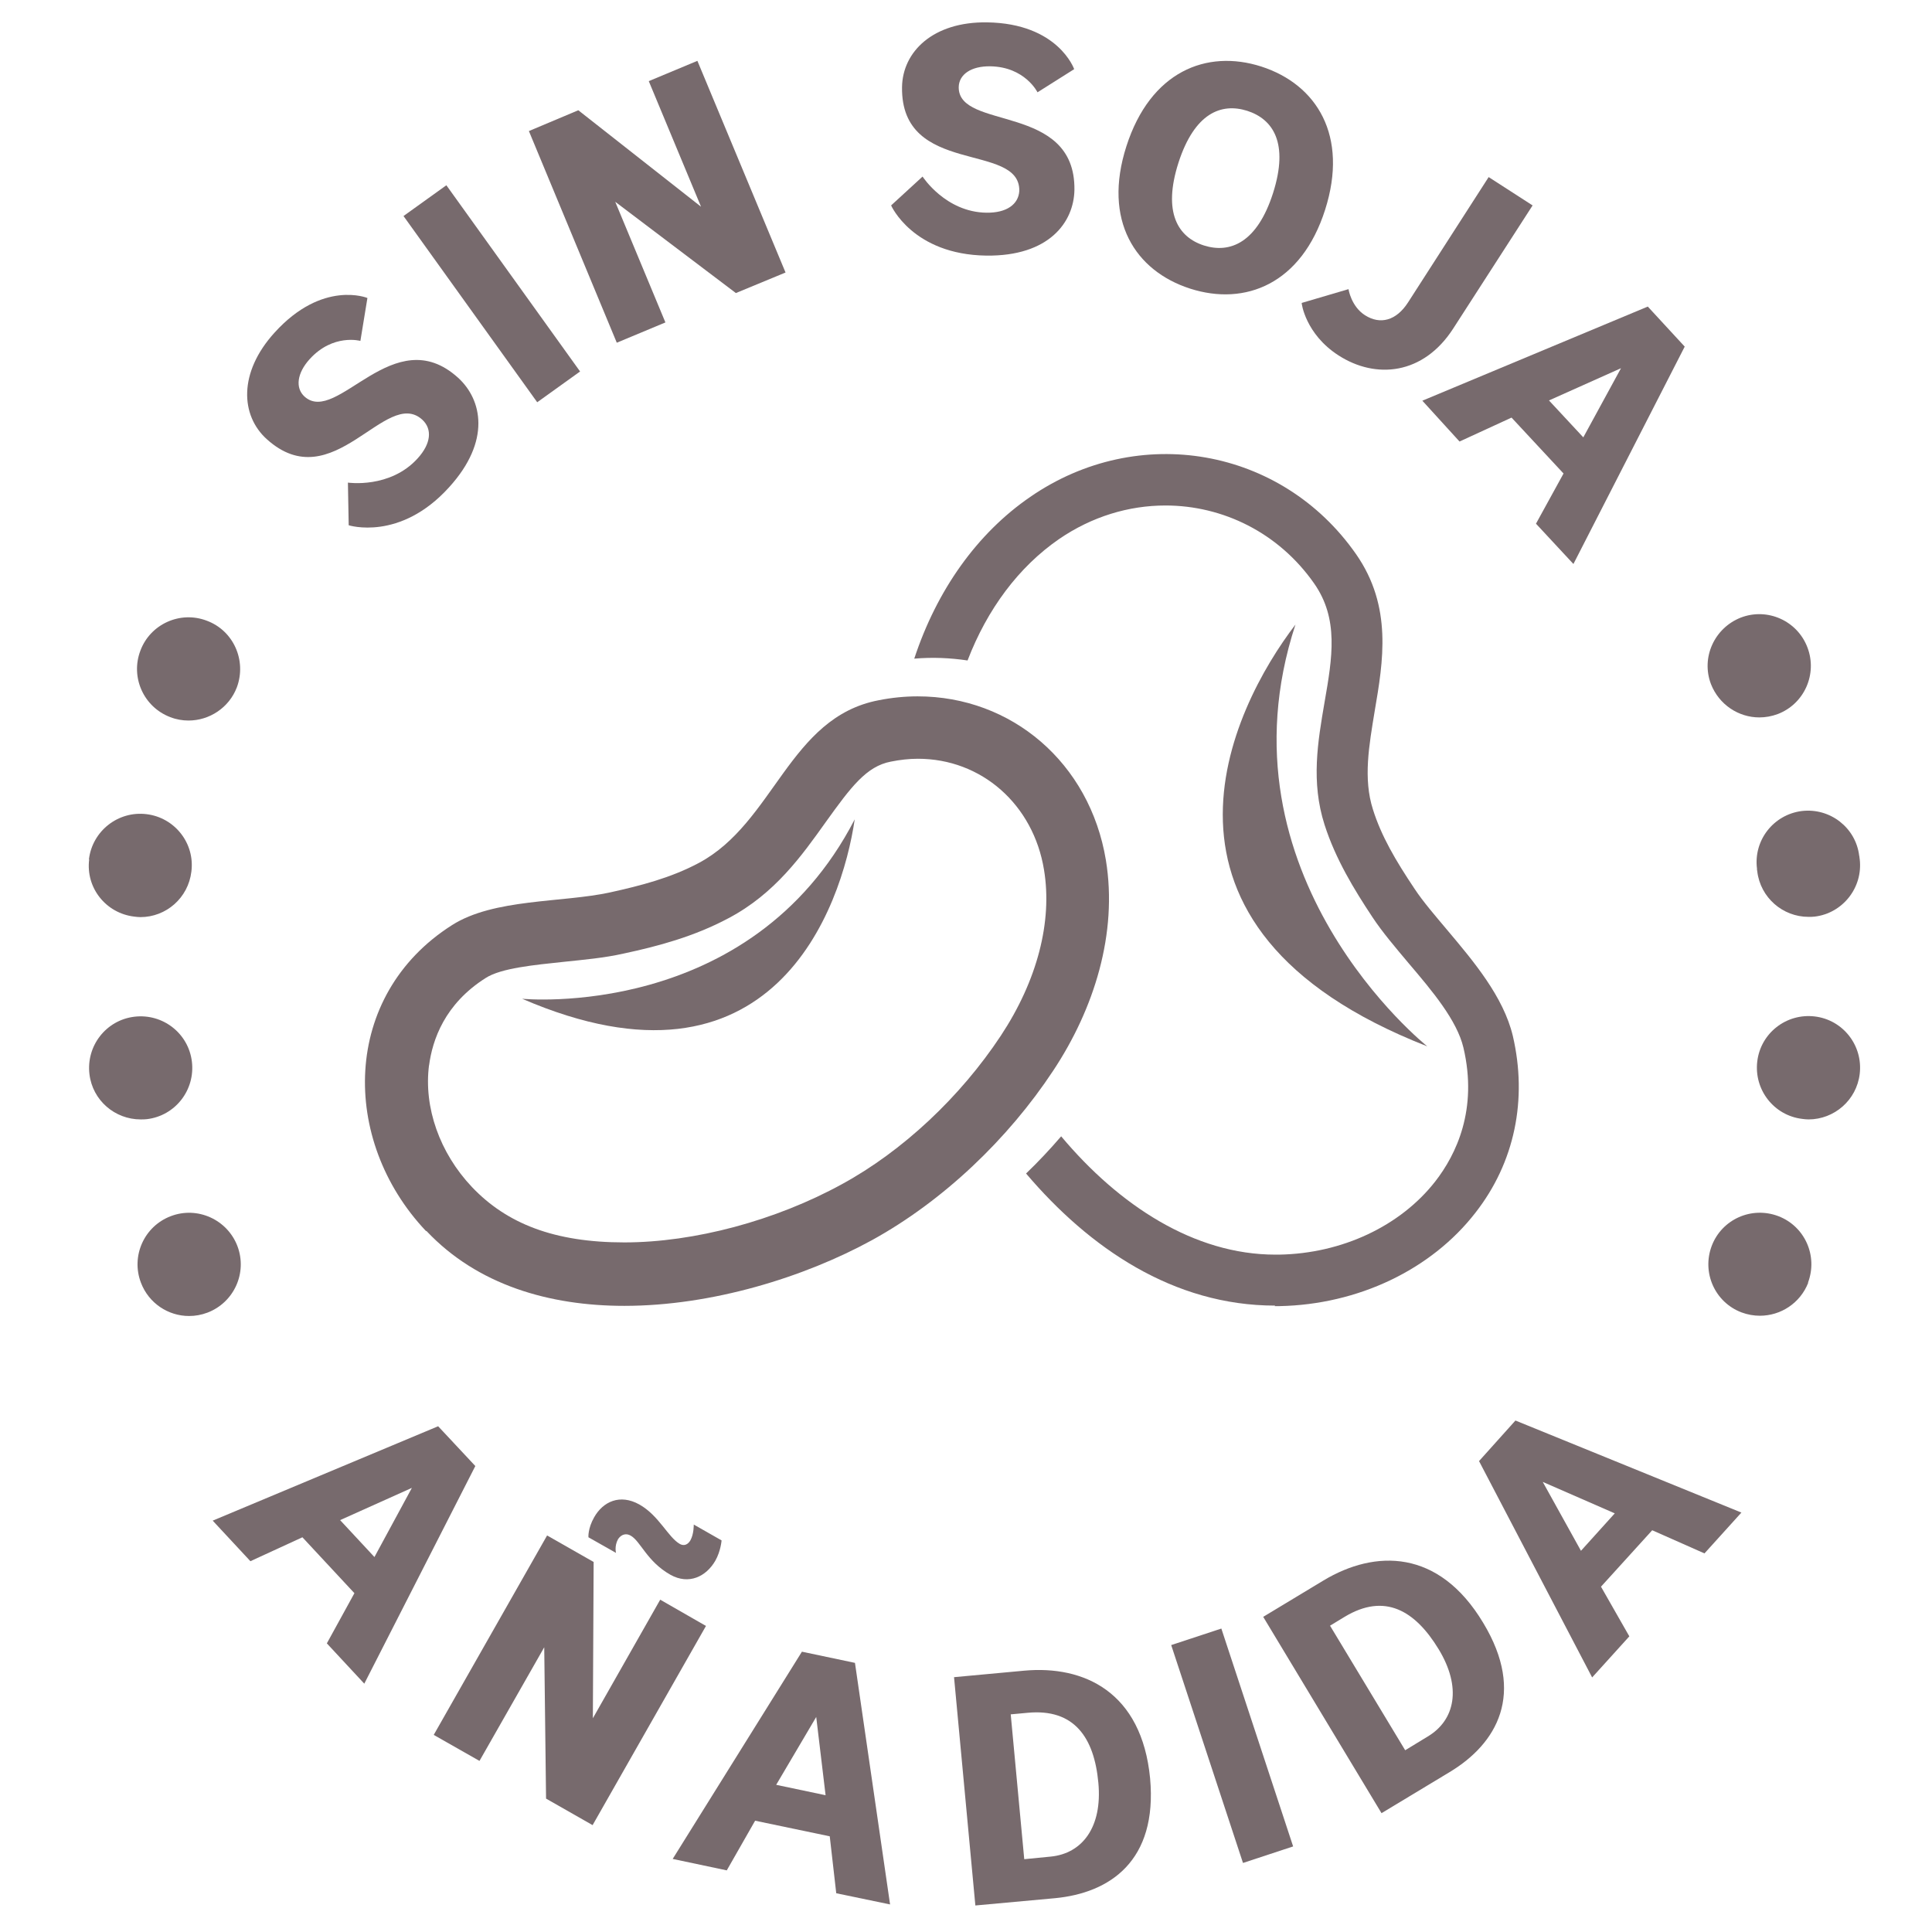
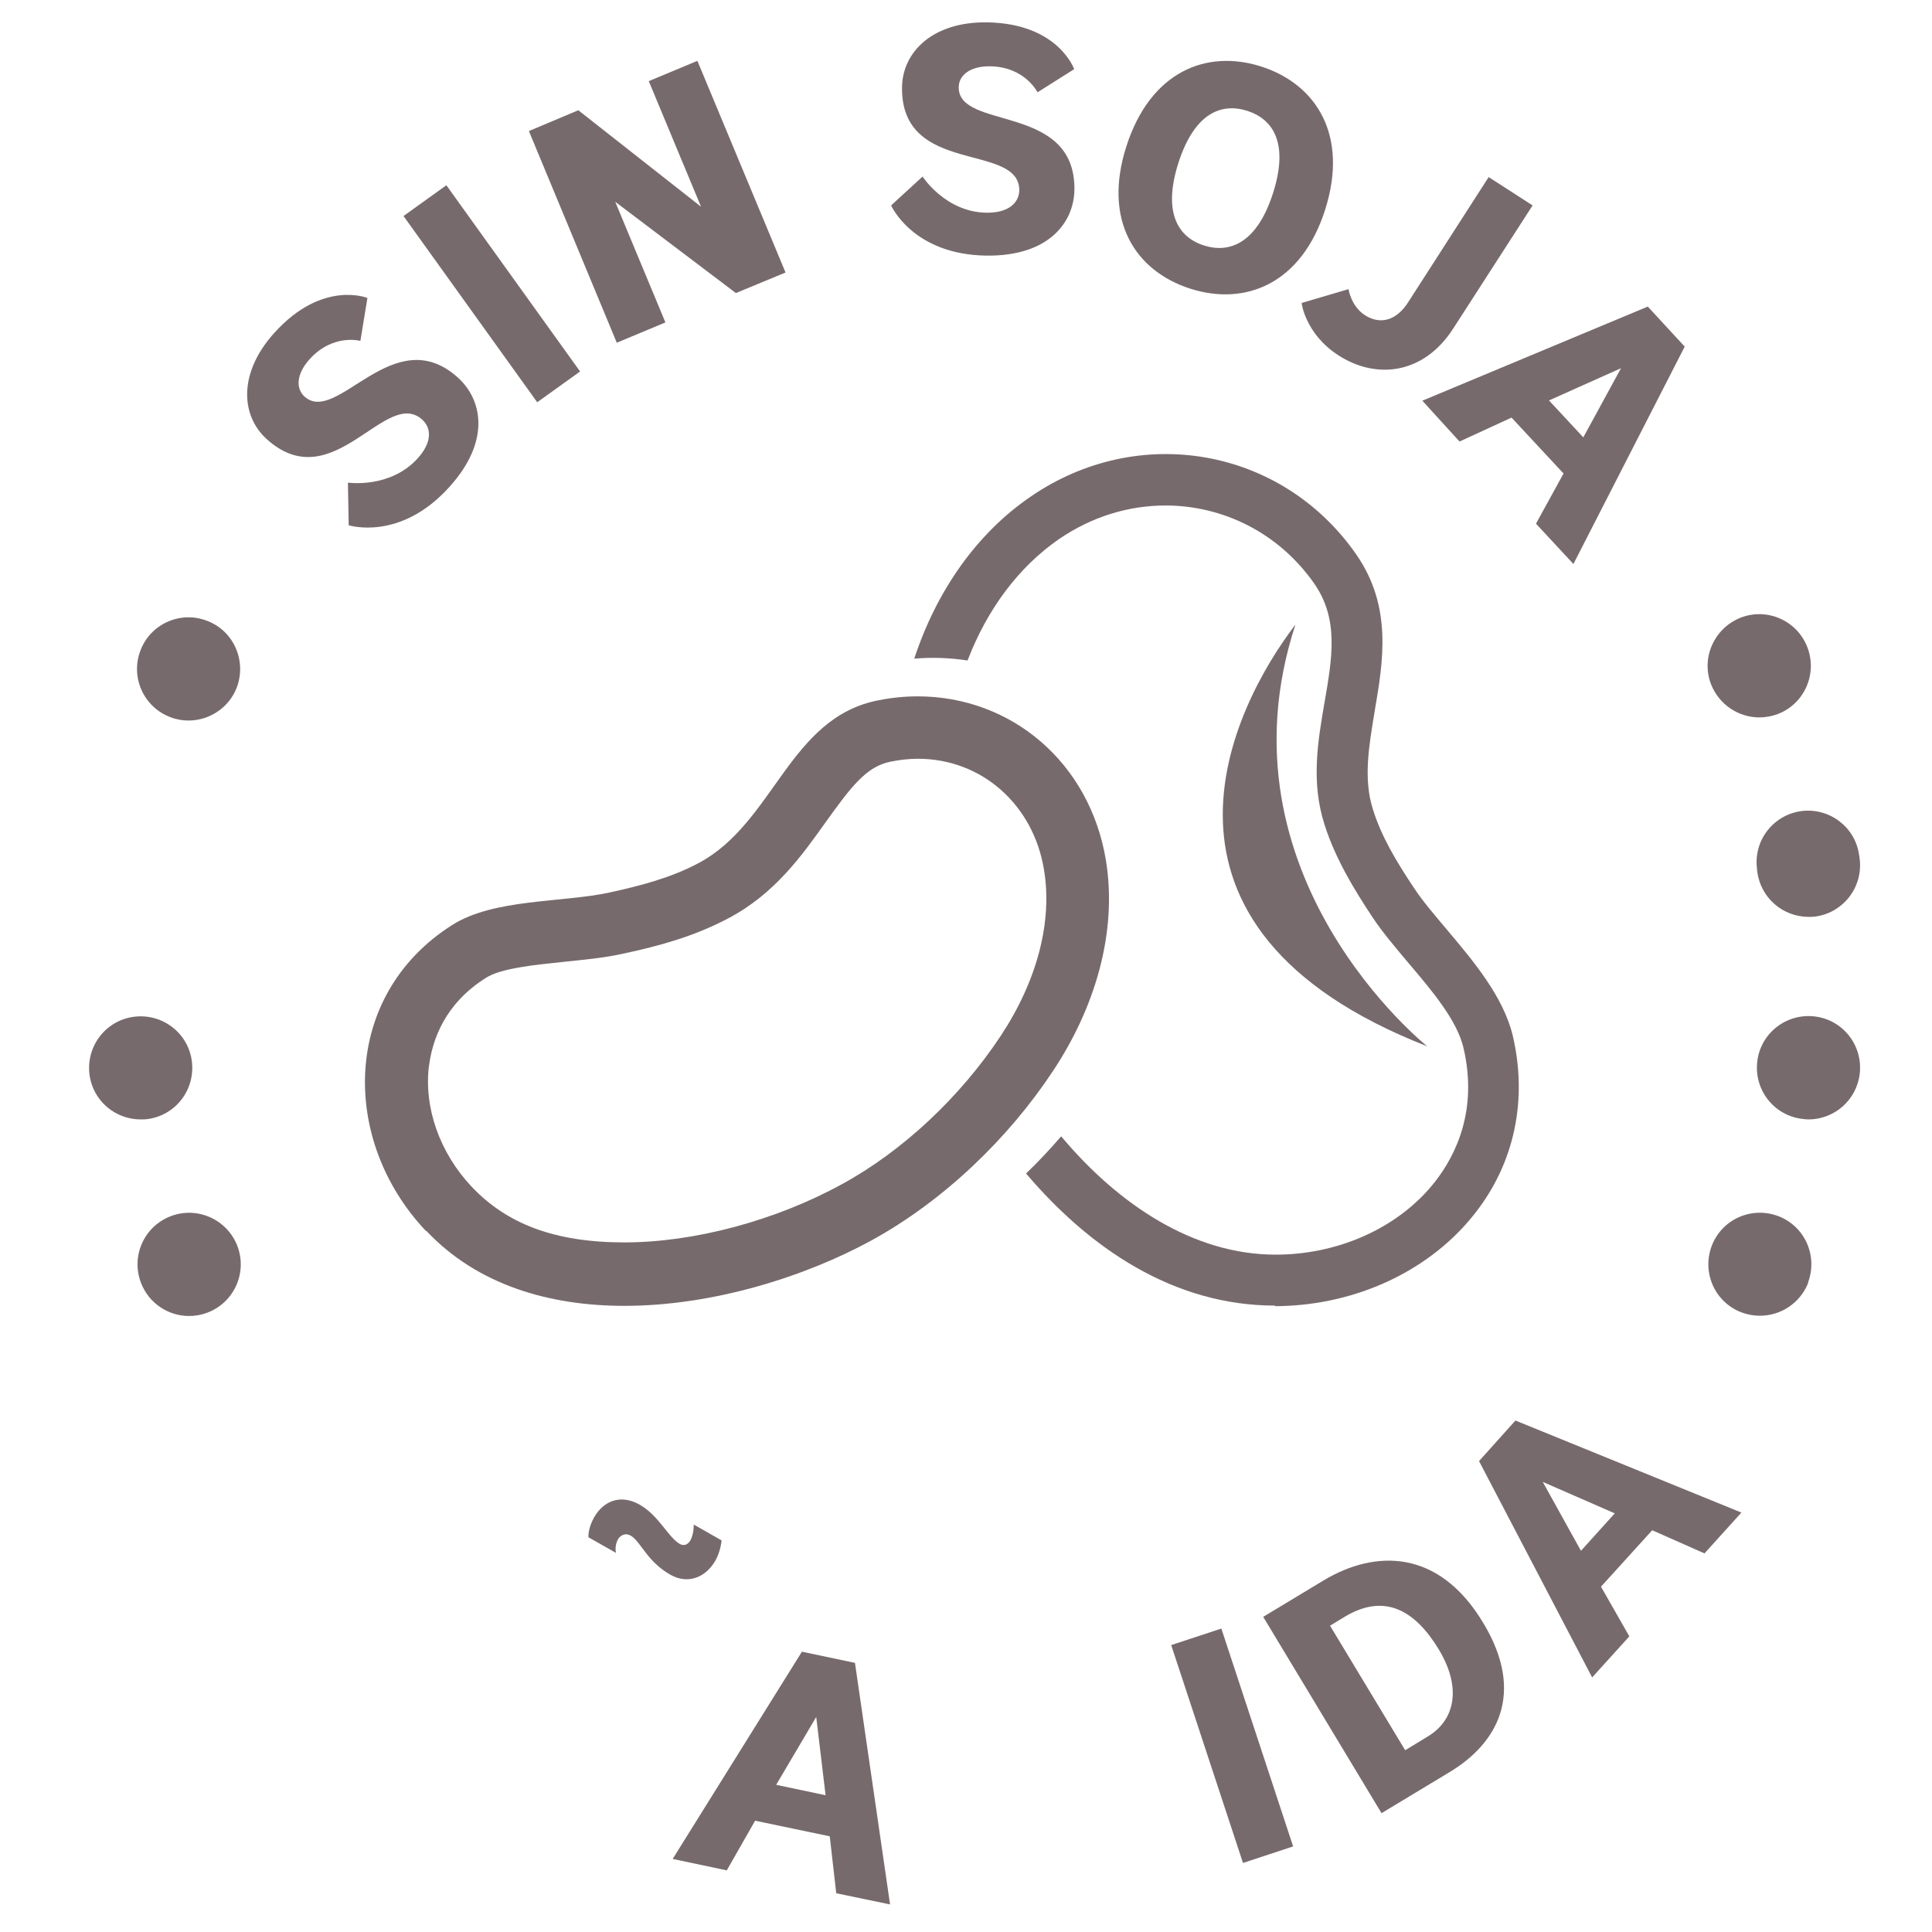
<svg xmlns="http://www.w3.org/2000/svg" width="70" height="70" viewBox="0 0 74.3 74.3">
-   <path fill="#776A6D" d="M16.85,54.85l-8.67,3.63l1.45,1.56l2-0.92l2,2.15l-1.06,1.93l1.44,1.55l4.27-8.37L16.85,54.85z M14.4,59.88    l-1.32-1.42l2.76-1.24L14.4,59.88z" />
  <path fill="#776A6D" d="M24.26,59.06c0.38,0.22,0.62,0.99,1.52,1.5c0.71,0.4,1.38,0.07,1.73-0.54c0.21-0.37,0.24-0.78,0.24-0.78    l-1.07-0.61c0,0,0.01,0.36-0.13,0.61c-0.09,0.15-0.23,0.23-0.4,0.14c-0.46-0.26-0.8-1.09-1.56-1.52c-0.75-0.42-1.4-0.11-1.74,0.49    c-0.25,0.44-0.22,0.77-0.22,0.77l1.06,0.6c0,0-0.07-0.26,0.08-0.53C23.89,59.01,24.08,58.95,24.26,59.06z" />
-   <polygon fill="#776A6D" points="25.39,61.52 22.8,66.08 22.83,60.07 21.04,59.05 16.68,66.72 18.44,67.72 20.93,63.35 21,69.17    22.79,70.19 27.15,62.53   " />
  <path fill="#776A6D" d="M30.84,63.52l-4.97,7.97l2.08,0.44l1.09-1.91l2.87,0.6l0.25,2.19l2.07,0.43l-1.35-9.29L30.84,63.52z     M29.85,68.64l1.54-2.61l0.36,3.01L29.85,68.64z" />
-   <path fill="#776A6D" d="M39.39,64.25l-2.7,0.25l0.82,8.78L40.57,73c2.11-0.2,3.95-1.43,3.66-4.61    C43.91,65.07,41.69,64.04,39.39,64.25z M40.41,71.4l-1.02,0.1l-0.52-5.57l0.65-0.06c1.79-0.17,2.56,0.95,2.72,2.69    C42.4,70.27,41.62,71.28,40.41,71.4z" />
  <rect x="46.34" y="62.74" transform="matrix(0.95 -0.313 0.313 0.95 -18.619 18.167)" fill="#776A6D" width="2.03" height="8.82" />
  <path fill="#776A6D" d="M50.9,60.78l-2.32,1.4l4.55,7.55l2.62-1.58c1.81-1.09,2.94-3.01,1.29-5.74    C55.33,59.56,52.88,59.59,50.9,60.78z M54.91,66.78l-0.87,0.53l-2.89-4.79l0.56-0.34c1.54-0.93,2.71-0.25,3.62,1.25    C56.22,64.9,55.96,66.15,54.91,66.78z" />
  <path fill="#776A6D" d="M56.88,56.19l4.35,8.32l1.43-1.58l-1.09-1.91l1.97-2.17l2.01,0.89l1.42-1.57l-8.69-3.54L56.88,56.19z     M62.1,58.2l-1.3,1.44l-1.47-2.65L62.1,58.2z" />
  <path fill="#776A6D" d="M16.24,16.14c0.39,0.36,0.34,0.92-0.18,1.49c-1.06,1.17-2.68,0.93-2.68,0.93l0.03,1.64    c0,0,1.97,0.63,3.86-1.46c1.62-1.78,1.27-3.37,0.35-4.21c-2.48-2.25-4.66,1.85-5.91,0.72c-0.36-0.33-0.29-0.9,0.2-1.44    c0.9-0.99,1.95-0.7,1.95-0.7l0.27-1.65c0,0-1.72-0.71-3.57,1.33c-1.4,1.54-1.31,3.19-0.3,4.1C12.81,19.19,14.84,14.87,16.24,16.14    z" />
  <rect x="17.91" y="6.88" transform="matrix(0.812 -0.583 0.583 0.812 -3.036 13.163)" fill="#776A6D" width="2.03" height="8.82" />
  <polygon fill="#776A6D" points="25.59,12.4 23.66,7.76 28.3,11.27 30.21,10.48 26.82,2.34 24.95,3.12 26.96,7.95 22.24,4.24    20.34,5.04 23.72,13.18   " />
  <path fill="#776A6D" d="M37.94,8.18c-1.58-0.02-2.46-1.39-2.46-1.39l-1.21,1.11c0,0,0.83,1.89,3.66,1.93    c2.41,0.03,3.37-1.28,3.39-2.53c0.04-3.35-4.47-2.27-4.45-3.95c0.01-0.49,0.48-0.81,1.21-0.8c1.34,0.02,1.82,1,1.82,1l1.41-0.89    c0,0-0.61-1.76-3.35-1.8c-2.08-0.03-3.25,1.13-3.27,2.49c-0.05,3.44,4.54,2.1,4.51,3.99C39.17,7.86,38.71,8.19,37.94,8.18z" />
  <path fill="#776A6D" d="M45.77,11.1c2.12,0.68,4.28-0.18,5.19-3.03s-0.32-4.82-2.45-5.51c-2.12-0.68-4.27,0.2-5.19,3.06    S43.66,10.42,45.77,11.1z M45.32,6.26c0.62-1.92,1.65-2.31,2.64-2c1,0.32,1.61,1.24,1,3.16c-0.61,1.91-1.65,2.34-2.66,2.02    C45.3,9.12,44.71,8.17,45.32,6.26z" />
  <path fill="#776A6D" d="M51.48,13.67c1.43,0.92,3.26,0.75,4.41-1.04l3.05-4.73l-1.69-1.09l-3.1,4.82c-0.45,0.7-1.07,0.87-1.66,0.49    c-0.53-0.34-0.63-1-0.63-1l-1.8,0.53C50.05,11.65,50.2,12.85,51.48,13.67z" />
  <path fill="#776A6D" d="M56.13,16.98l2-0.92l2,2.15l-1.06,1.93l1.44,1.55l4.28-8.36l-1.42-1.54l-8.67,3.62L56.13,16.98z M62.34,14.16    l-1.45,2.66l-1.32-1.42L62.34,14.16z" />
  <path fill="#776A6D" d="M65.8,26.31c0.31,0.79,1.06,1.28,1.86,1.28c0.23,0,0.47-0.04,0.71-0.13c1.02-0.39,1.53-1.54,1.14-2.56    c-0.39-1.03-1.54-1.54-2.56-1.15C65.93,24.15,65.41,25.29,65.8,26.31L65.8,26.31z" />
  <path fill="#776A6D" d="M67.57,33.41c0,0.02,0,0.03,0,0.05c0.01,0.02,0.01,0.04,0.01,0.05c0.12,1.01,0.98,1.75,1.97,1.75    c0.08,0,0.16,0,0.24-0.01c1.08-0.13,1.86-1.12,1.73-2.21c0-0.02-0.01-0.04-0.01-0.07c0-0.01,0-0.04-0.01-0.06    c-0.13-1.08-1.12-1.85-2.21-1.72C68.2,31.33,67.43,32.32,67.57,33.41z" />
  <path fill="#776A6D" d="M68.39,46.77c-1.03-0.39-2.17,0.12-2.56,1.14c-0.39,1.03,0.12,2.17,1.14,2.56c0.24,0.09,0.48,0.13,0.71,0.13    c0.8,0,1.55-0.48,1.86-1.27c-0.01,0-0.01,0-0.01,0C69.92,48.3,69.41,47.16,68.39,46.77z" />
  <path fill="#776A6D" d="M69.79,39.09c-1.09-0.13-2.08,0.64-2.21,1.73s0.64,2.08,1.73,2.21c0.08,0.01,0.16,0.02,0.24,0.02    c0.99,0,1.85-0.74,1.97-1.75C71.65,40.21,70.88,39.22,69.79,39.09z" />
-   <path fill="#776A6D" d="M5.16,35.25c0.08,0.01,0.16,0.02,0.24,0.02c0.99,0,1.84-0.74,1.96-1.75c0.14-1.09-0.64-2.08-1.73-2.21    s-2.08,0.65-2.21,1.74c0.01,0,0.01,0,0.01,0C3.29,34.14,4.07,35.12,5.16,35.25z" />
  <path fill="#776A6D" d="M6.55,27.58c0.23,0.09,0.47,0.13,0.7,0.13c0.8,0,1.56-0.49,1.86-1.28c0.38-1.03-0.13-2.18-1.16-2.56    C6.93,23.48,5.78,24,5.4,25.02C5.01,26.04,5.52,27.19,6.55,27.58z" />
  <path fill="#776A6D" d="M9.13,47.92c-0.39-1.02-1.54-1.54-2.56-1.15c-1.03,0.39-1.54,1.54-1.15,2.56c0.3,0.79,1.05,1.28,1.85,1.28    c0.24,0,0.47-0.04,0.71-0.13C9,50.09,9.52,48.95,9.13,47.92z" />
  <path fill="#776A6D" d="M5.65,43.04c1.09-0.13,1.86-1.12,1.73-2.21s-1.12-1.86-2.21-1.73s-1.86,1.12-1.73,2.21    c0.12,1.01,0.98,1.74,1.97,1.74C5.49,43.05,5.57,43.05,5.65,43.04z" />
  <path fill="#776A6D" d="M49.21,50.23c3.02-0.06,5.83-1.4,7.53-3.59c1.51-1.93,2.01-4.35,1.44-6.8c-0.36-1.51-1.51-2.87-2.52-4.07    c-0.47-0.56-0.93-1.09-1.26-1.59c-0.73-1.09-1.28-2.03-1.6-3.05c-0.38-1.19-0.15-2.46,0.07-3.8c0.32-1.88,0.69-4-0.72-6.02    c-2.86-4.1-8.37-5.07-12.53-2.2c-2.04,1.4-3.59,3.58-4.46,6.22c0.7-0.06,1.38-0.03,2.05,0.07c0.76-1.98,1.97-3.6,3.52-4.67    c1.27-0.87,2.69-1.29,4.09-1.29c2.2,0,4.35,1.04,5.72,3c0.95,1.36,0.7,2.84,0.4,4.56c-0.26,1.52-0.53,3.07,0,4.72    c0.42,1.31,1.13,2.48,1.84,3.55c0.39,0.59,0.88,1.16,1.39,1.77c0.92,1.08,1.86,2.2,2.11,3.25c0.56,2.38-0.28,4.11-1.08,5.14    c-1.34,1.72-3.59,2.78-6.01,2.82c-0.05,0-0.1,0-0.14,0c-3.12,0-6.01-1.89-8.24-4.55c-0.43,0.5-0.88,0.98-1.35,1.43    c2.43,2.86,5.66,5.08,9.58,5.08l-0.02,0.02C49.08,50.23,49.14,50.23,49.21,50.23z" />
  <path fill="#776A6D" d="M26.87,33.19c-1.07,0.57-2.23,0.87-3.41,1.13c-1.83,0.4-4.47,0.23-6.08,1.26c-4.25,2.7-4.3,8.27-1,11.76h0.02    c1.96,2.08,4.73,2.88,7.61,2.88c3.37,0,6.92-1.1,9.53-2.53c2.74-1.51,5.23-3.89,6.96-6.51c1.58-2.38,2.49-5.29,2.03-8.1    c-0.62-3.75-3.63-6.3-7.24-6.3c-0.49,0-1,0.05-1.5,0.15C30.34,27.59,29.78,31.64,26.87,33.19z M31.76,31.61    c0.97-1.35,1.56-2.14,2.5-2.32c0.35-0.07,0.7-0.11,1.04-0.11c2.45,0,4.44,1.76,4.85,4.27c0.33,1.99-0.26,4.26-1.66,6.38    c-1.56,2.36-3.78,4.44-6.11,5.71c-2.55,1.4-5.68,2.24-8.37,2.24c-2.69,0-4.52-0.72-5.86-2.13c-1.24-1.31-1.86-3.06-1.65-4.69v0.02    c0.13-0.99,0.6-2.37,2.18-3.37c0.59-0.38,1.87-0.5,3-0.62c0.76-0.08,1.56-0.15,2.31-0.32c1.31-0.28,2.7-0.65,4.03-1.36    C29.8,34.37,30.84,32.9,31.76,31.61z" />
  <path fill="#776A6D" d="M54.89,40.24c0,0-8.24-6.55-5.07-16.22C47.36,27.23,43.15,35.65,54.89,40.24z" />
-   <path fill="#776A6D" d="M20.08,38.41c9.63,4.16,12.29-3.48,12.79-6.9C28.86,39.28,20.08,38.41,20.08,38.41z" />
</svg>